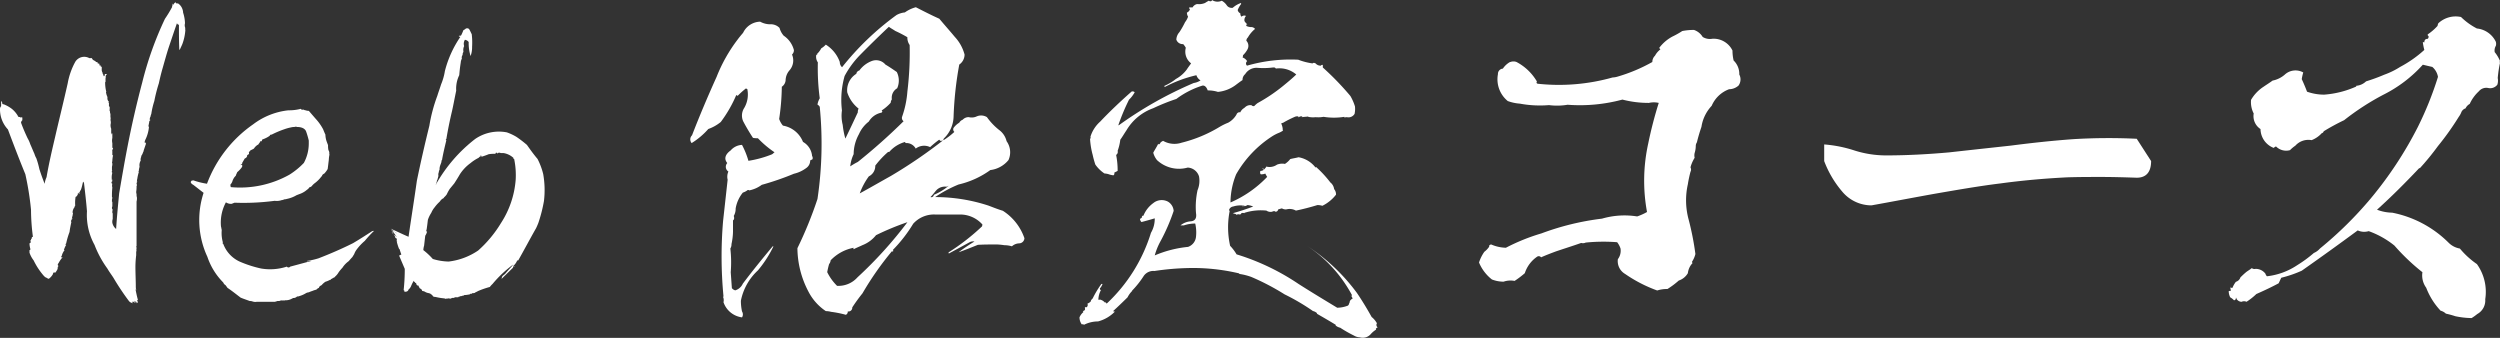
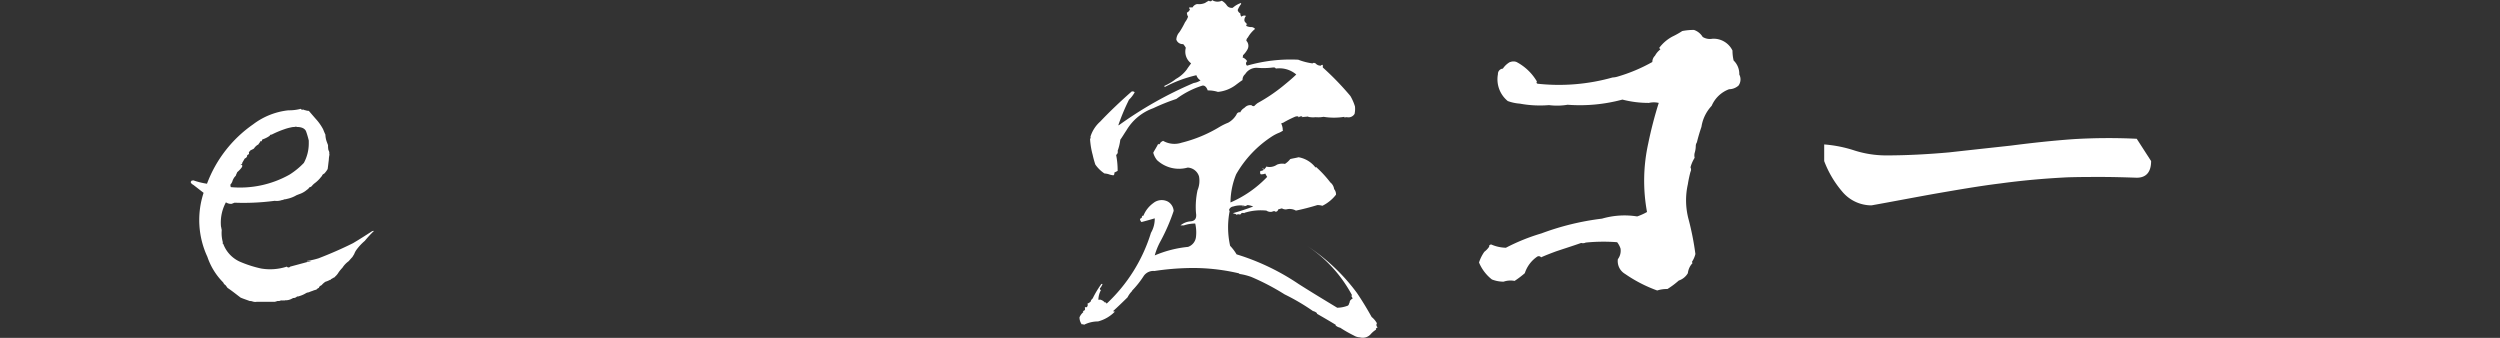
<svg xmlns="http://www.w3.org/2000/svg" width="370" height="50" viewBox="0 0 370 50">
  <rect x="0" y="0" width="370" height="50" fill="#333333" stroke="none" />
  <g transform="translate(-1071.058 -1696.42)">
-     <path d="M1097.545,1697.029a1.644,1.644,0,0,1,.5.712,1.587,1.587,0,0,1,.112.547,5.572,5.572,0,0,1,.28,1.588,1.02,1.02,0,0,0,.056.712c-.056.109-.056.164,0,.218a7.277,7.277,0,0,1-.448,2.136c-.111.274-.279.6-.392.875v-.163a.235.235,0,0,1-.055.163c-.057-1.259-.057-2.463-.057-3.722-.168-.055-.28-.109-.28-.274-.448,1.259-.84,2.464-1.232,3.613-.336,1.039-.616,2.08-.9,3.066-.224.766-.392,1.477-.56,2.245a22.611,22.611,0,0,0-.672,2.628,11.85,11.85,0,0,0-.448,1.916,1.36,1.36,0,0,0-.112.383.8.8,0,0,0-.112.492h.112q-.084.083-.168.164c-.056.328-.112.6-.168.877l.112-.109a5.4,5.4,0,0,1-.5,1.916,1.432,1.432,0,0,0-.168.656c-.055-.108,0-.164.168-.164-.055.11-.055.11,0,.11h.056v.054c-.111.328-.224.657-.336.985a.768.768,0,0,1-.111.328,1.694,1.694,0,0,1-.281.548c0,.054,0,.054.056.054a.79.79,0,0,0-.112.6,1.338,1.338,0,0,0-.168.931,2.27,2.27,0,0,0-.112.6.1.1,0,0,0,0,.164,6.239,6.239,0,0,0-.224.985,1.648,1.648,0,0,0-.056.547.2.2,0,0,0,.056-.164,1.008,1.008,0,0,0-.112.384.481.481,0,0,1,.056.273h-.056a4.9,4.9,0,0,1-.056.931,1.879,1.879,0,0,0,.056.328,1.483,1.483,0,0,0,.056.493,2,2,0,0,1-.056.6v6.625c-.056,0-.056.054-.056.109s.056.056.112.056c0,.054-.056.054-.112.054l.112.11h-.112a.727.727,0,0,1,0,.493v.493a15.116,15.116,0,0,0-.112,1.588v.164c0,.984.056,1.97.056,2.956,0,.164.056.328.056.493a.8.8,0,0,1-.112-.493v.273c.112.548.224,1.151.392,1.7a.119.119,0,0,1-.112-.11.241.241,0,0,0,.112.328c-.056.056-.056.11-.112.164a.409.409,0,0,1-.112-.218,2.37,2.37,0,0,1-.056.274.769.769,0,0,1-.112-.328c-.056.055-.112,0-.112-.056-.055.056-.055.056,0,.11v.218a.551.551,0,0,0-.28-.218.054.054,0,0,1-.056.054v.22a.054.054,0,0,1-.055-.056.888.888,0,0,1-.449-.273,37.179,37.179,0,0,1-2.3-3.449c-.28-.439-.616-.876-.9-1.37a15.229,15.229,0,0,1-1.9-3.5,9.166,9.166,0,0,1-1.12-4.981c-.113-1.424-.281-2.848-.449-4.271-.112,0-.112-.054-.112-.164-.111.439-.168.767-.279,1.095a.888.888,0,0,1-.169.328c-.056.164-.056.275-.112.439q-.084,0,0-.164a.2.2,0,0,1,.056-.164c-.112.054-.168.11-.112.218-.056.056-.056.056-.112,0-.056.056-.112.11-.056.164a.986.986,0,0,1-.28.384h-.056a5.217,5.217,0,0,0-.056,1.314c-.112.054-.112.109-.055.164a1.291,1.291,0,0,0-.336.82.191.191,0,0,0,.055.11c0,.109-.055.274-.055.382a1.906,1.906,0,0,0-.113.6.908.908,0,0,1,.113-.275.3.3,0,0,1-.168.275.779.779,0,0,0-.057.382c-.056,0-.056,0-.056.056,0-.056.056-.109.113-.164-.113.546-.225,1.039-.281,1.532a11.384,11.384,0,0,0-.5,1.7c-.112.11-.112.164-.056.218h.056a2.9,2.9,0,0,0-.336.766h.112a2.058,2.058,0,0,0-.447.932c-.057,0-.113,0-.057.054h.057c-.057,0-.113,0-.057.056v.055c.057,0,.112-.055.168-.055v.055a4.286,4.286,0,0,0-.56.82c-.168.22-.168.328,0,.439l-.112.109c0,.055,0,.055.057.055h-.113a.12.12,0,0,0,.113.109.216.216,0,0,0-.113.219,3.152,3.152,0,0,1-.28.438c0,.054-.056.054-.112.054a.2.2,0,0,1-.112-.054c-.056,0-.056,0-.056.054-.112.11-.112.164-.112.22a2.2,2.2,0,0,1-.56.657c-.111,0-.111.055-.111.055a2.288,2.288,0,0,0-.5-.275c-.057-.054-.057-.109-.113-.109a10.226,10.226,0,0,1-1.568-2.354,3.857,3.857,0,0,1-.616-1.15v-.384c.112,0,.168-.109.112-.218a3.169,3.169,0,0,1-.112-.766c.056-.055.168-.11.224-.219a.284.284,0,0,1-.112-.22c.056,0,.056,0,.112-.054a.405.405,0,0,1,.056-.219c.056.055.056,0,.056-.056a.4.4,0,0,1,.056-.218c.056.054.056.054.113,0a31.057,31.057,0,0,1-.281-4,42.932,42.932,0,0,0-.839-5.255c-.9-2.19-1.737-4.381-2.577-6.624a4.352,4.352,0,0,1-1.175-3.012.608.608,0,0,1,.168-.437v-.766a.471.471,0,0,1,.168.328c0,.109.055.164.223.164a4.941,4.941,0,0,1,1.176.657,3.872,3.872,0,0,1,.9,1.039.236.236,0,0,0,.336.165v.109c0-.055,0-.055.056,0l.057-.055h.168c-.057.055-.057.055,0,.055a.174.174,0,0,0,.111-.055c-.056.055-.056.109-.056.219v.219c-.168.164-.223.329-.168.437.281.767.617,1.534.953,2.245a4.27,4.27,0,0,1,.391.877c.224.493.393.931.616,1.423a3.282,3.282,0,0,0,.281.657,13,13,0,0,1,.447,1.588c.224.711.5,1.477.784,2.19a3.294,3.294,0,0,1,.28-.985c.336-1.971.784-3.887,1.232-5.8.616-2.683,1.288-5.366,1.9-8.1a10.322,10.322,0,0,1,1.12-3.176,1.552,1.552,0,0,1,2.072-.546h.392c.056.219.225.328.5.438.057.108.112.164.336.164,0,.219.057.273.224.164a2.506,2.506,0,0,0,.168.493l.056-.056c-.112,0-.112-.054,0-.164a.3.3,0,0,0,.168.275v.328a.8.8,0,0,0,.112.493.584.584,0,0,0,.168.383c-.056.055-.056.109.056.164.112-.056.112-.164.112-.274a.177.177,0,0,1,.113-.055h.223a1.1,1.1,0,0,0-.223.328.054.054,0,0,0,.055.055,2.318,2.318,0,0,0-.055.274v.493c-.057.055-.057.055-.057.109a5.451,5.451,0,0,0,.168,1.369c-.056.109-.056.219,0,.219a.461.461,0,0,0,.112.328h-.055c.055.108.055.164.111.164v.273a.663.663,0,0,0,.225.493c-.057.056-.057.056-.057.11a.054.054,0,0,0,.057.054v.494h.055c0,.055,0,.11.056.11v.274c0,.109,0,.164-.056.218s0,.056.056.056l.057-.109a1.065,1.065,0,0,0,.055.6v.547h.056a1.1,1.1,0,0,0,0,.6v.218a1.348,1.348,0,0,0,.056.821v.877c.056-.11.056-.164.112-.275-.056.056-.056.056.056.11v.657a1.767,1.767,0,0,0,0,.766v.657c.056.054.112.109.112.164a.549.549,0,0,0-.112.493v-.164c0,.11,0,.11.112.054-.112,0-.112.056-.112.11v.492l.112-.054a5.568,5.568,0,0,0-.112.821v.109a.342.342,0,0,0,0,.328v.164c0,.11-.056.274-.056.382v.548c-.056,0-.056-.056.056-.056-.112.164-.112.275,0,.328a2.668,2.668,0,0,0-.056,1.151h.056a.1.1,0,0,1,0-.164v.273a.209.209,0,0,0,0,.384.915.915,0,0,0,0,.547,11.653,11.653,0,0,0-.056,1.369.165.165,0,0,0,.056.109c0,.11-.056.275-.056.384v.329a.171.171,0,0,1,.056-.11v.22h0v.493a.41.41,0,0,0,.056.493.907.907,0,0,0-.056.382.2.2,0,0,0,.056.164v.821a1.351,1.351,0,0,0-.056.548,1.535,1.535,0,0,0,.56.931c.112-1.752.28-3.5.448-5.255.392-2.3.784-4.6,1.232-6.9q.924-4.763,2.184-9.525a49.965,49.965,0,0,1,3.36-9.417,18.131,18.131,0,0,0,1.064-1.752v-.218h.112c-.056-.055-.112-.11-.056-.219a.055.055,0,0,1,.056-.056c-.056.11,0,.164.056.164a1.039,1.039,0,0,1,.336-.382c-.056.055-.056.055,0-.055,0,.219.168.273.393.219v-.055C1097.434,1696.973,1097.489,1697.029,1097.545,1697.029Z" fill="#fff" />
    <path d="M1116.361,1713.779v.057a.175.175,0,0,0,.113-.057.243.243,0,0,0,.279.057c.336.392.672.784,1.064,1.231a7.325,7.325,0,0,1,1.064,1.513c.112.279.224.56.336.783a3.307,3.307,0,0,0,.224,1.12c.056.168.112.281.168.449a3.2,3.2,0,0,0,.056.728.776.776,0,0,1,.112.615h.056a4.341,4.341,0,0,0-.112.84c-.056.448-.112.952-.168,1.345a3.514,3.514,0,0,1-.5.672c-.224.112-.336.223-.336.391h-.056a4.779,4.779,0,0,1-1.064,1.065,2.582,2.582,0,0,0-.392.391.478.478,0,0,1-.336.168,1.309,1.309,0,0,1-.391.393,3.352,3.352,0,0,1-1.065.615c-.168.057-.28.113-.448.168a4.623,4.623,0,0,1-1.456.561,1,1,0,0,1-.336.055,2.1,2.1,0,0,1-.336.113h-.056a2.237,2.237,0,0,1-1.064.112,34.856,34.856,0,0,1-5.936.279c-.168.057-.28.113-.448.168a1.349,1.349,0,0,1-.84-.223,6.285,6.285,0,0,0-.728,3.584c.056.168.056.336.112.5a5.067,5.067,0,0,0,.168,1.847c-.056.113-.056.168.057.225a4.656,4.656,0,0,0,2.464,2.632,17.21,17.21,0,0,0,3.135,1.008,7.973,7.973,0,0,0,3.808-.281.314.314,0,0,0,.5,0c1.064-.279,2.072-.559,3.137-.84a2.261,2.261,0,0,0-.617.057c-.055,0-.055,0-.055-.057a10.806,10.806,0,0,0,1.735-.391c1.736-.672,3.416-1.4,5.1-2.24.952-.56,1.9-1.176,2.856-1.792.112,0,.168,0,.224-.056v.056a15.891,15.891,0,0,0-1.344,1.456,7.487,7.487,0,0,0-1.288,1.4,2.658,2.658,0,0,0-.28.56c-.112.168-.168.28-.28.448-.224.223-.392.448-.56.616a3.492,3.492,0,0,0-.9.951,5.923,5.923,0,0,0-.56.673,2.423,2.423,0,0,1-.5.615c-.056.057-.111.168-.224.168a3.317,3.317,0,0,1-.391.225c-.057.111-.113.111-.169.111a3.358,3.358,0,0,1-.672.28,2.546,2.546,0,0,0-.56.5c-.223.113-.391.225-.391.393a1.009,1.009,0,0,0-.393.279,3.222,3.222,0,0,0-.672.225h-.055c-.113.056-.281.111-.393.168a1.046,1.046,0,0,0-.392.111,3.921,3.921,0,0,1-1.007.448.7.7,0,0,1-.336.057.766.766,0,0,1-.617.224v.055a.2.2,0,0,0-.168.057,1.916,1.916,0,0,1-1.007.224.255.255,0,0,1-.281,0,.253.253,0,0,1-.28,0,.81.81,0,0,1-.336.112h-.224c-.112.056-.224.056-.335.111h-2.689a1.262,1.262,0,0,1-.672-.055,1.091,1.091,0,0,0-.391-.056c-.449-.168-.953-.336-1.345-.5-.672-.505-1.288-1.009-1.96-1.456-.056-.112-.168-.225-.279-.393a.743.743,0,0,1-.336-.391,9.807,9.807,0,0,1-2.353-3.809,12.9,12.9,0,0,1-.559-9.464l-1.513-1.175c-.224-.113-.392-.281-.392-.449a.684.684,0,0,0,.113-.168,2.438,2.438,0,0,1,.279-.055,10.77,10.77,0,0,0,2.016.5,18.663,18.663,0,0,1,6.832-8.792,10.454,10.454,0,0,1,5.208-2.073,6.957,6.957,0,0,0,1.848-.223c.056.112.168.168.392.112A.809.809,0,0,0,1116.361,1713.779Zm-1.736,2.465a1.55,1.55,0,0,0-.5.056,6.65,6.65,0,0,0-1.008.28,14.155,14.155,0,0,0-1.847.783c-.168,0-.281.057-.281.168a4.2,4.2,0,0,1-1.12.561c0,.055-.055.112-.055.168,0,.112-.113.112-.225.055a.308.308,0,0,1-.168.281v.055c-.056.057-.056.057-.056,0v.057c-.055.111-.112.168-.168.168a1.779,1.779,0,0,0-.56.56,5.175,5.175,0,0,1-.56.28c0,.055,0,.055.056.055-.056.057-.056.057-.056,0-.112.113-.168.168-.223.225v-.057a.21.21,0,0,1,.055.168c0,.113,0,.168-.055.168a.818.818,0,0,0-.225.168v.113a.5.5,0,0,1-.336.336c-.112.168-.224.392-.336.56a.421.421,0,0,0-.056.224,2.386,2.386,0,0,0-.392.336c.057-.113.168-.168.392-.168v.28a3.768,3.768,0,0,1-.784.84h.056a2.028,2.028,0,0,0-.224.5,1.491,1.491,0,0,0-.28.336,1.986,1.986,0,0,0-.224.5,1.22,1.22,0,0,1-.28.448.824.824,0,0,0,.056.391,14.943,14.943,0,0,0,8.68-1.847,11,11,0,0,0,2.128-1.737,6.066,6.066,0,0,0,.728-2.912v-.391a11.889,11.889,0,0,0-.392-1.344c-.168-.448-.672-.672-1.343-.672A.476.476,0,0,0,1114.625,1716.244Z" transform="translate(0 -1.024)" fill="#fff" />
-     <path d="M1140.833,1703.35a3.677,3.677,0,0,1-.224,1.364,6.411,6.411,0,0,1-.28-2.075.812.812,0,0,0-.559-.328,1.1,1.1,0,0,0-.113.929,1.28,1.28,0,0,0-.112.764v.109a.645.645,0,0,0-.111.436.625.625,0,0,0-.113.547,1.4,1.4,0,0,0-.168.6c-.112.655-.168,1.256-.224,1.855a4.57,4.57,0,0,0-.448,2.294c-.224,1.036-.392,2.019-.616,3-.336,1.42-.616,2.785-.84,4.15-.112.108-.112.164,0,.164-.224.928-.448,1.856-.616,2.784a.2.2,0,0,1-.055.164.577.577,0,0,0-.057.274c-.056.218-.168.437-.224.654a1.5,1.5,0,0,0-.055.491.99.99,0,0,0-.113.383.96.96,0,0,0-.055.546c-.057.218-.113.437-.168.6h.055a.119.119,0,0,0-.112.109v.054c-.056.218-.111.381-.168.545,0,0,.057,0,.057-.108a22.32,22.32,0,0,1,5.767-6.661,6.194,6.194,0,0,1,4.7-.983,8,8,0,0,1,1.4.655,17,17,0,0,1,1.568,1.2c.5.711,1.008,1.42,1.568,2.075a10.059,10.059,0,0,1,.84,2.239,13.625,13.625,0,0,1,.112,3.987,21.7,21.7,0,0,1-.84,3.276c-.112.273-.224.546-.336.765-.9,1.583-1.735,3.167-2.632,4.75h-.112c-.056.054-.112.109-.112.164v.054a.055.055,0,0,0-.056.056,2.167,2.167,0,0,1-.447.546.262.262,0,0,0,.279,0c-.112.109-.168.109-.224,0a.926.926,0,0,0-.112.273l-1.344,1.31-.336.328a1.352,1.352,0,0,1,.112-.382,2.38,2.38,0,0,1,.392-.328c.392-.492.84-.928,1.233-1.42a17,17,0,0,0-3.081,2.894,2.75,2.75,0,0,0-.392.437,12.942,12.942,0,0,0-1.736.6,3.219,3.219,0,0,1-.448.219v.054a1.176,1.176,0,0,0-.28.055h-.168c-.056.109-.112.109-.168.056a.677.677,0,0,0-.168.108,4.332,4.332,0,0,1-.84.109c-.055.11-.112.11-.112.055a2.172,2.172,0,0,1-.336.108h-.168c-.056.11-.112.11-.112.056h-.056a.158.158,0,0,1-.168.108h-.448v.11c0-.055,0-.055-.056-.055-.112.055-.168.055-.223,0,0,.055-.057.055-.113.055a.108.108,0,0,1-.168,0c0,.054,0,.054-.055.109a.2.2,0,0,1-.168-.056c-.168,0-.281,0-.337.056-.056-.056-.112-.056-.112,0a.423.423,0,0,1-.28-.056,8.468,8.468,0,0,1-1.344-.218c-.224,0-.392-.054-.448-.274-.112,0-.112-.054-.112-.109-.112,0-.168-.055-.168-.108h-.056a.2.2,0,0,1-.112-.056,1.657,1.657,0,0,1-.56-.164.926.926,0,0,0-.5-.164v-.053a.5.5,0,0,0-.336-.328c-.112-.164-.167-.328-.28-.491a.194.194,0,0,1-.055.109c0-.056,0-.056-.113-.109a.781.781,0,0,1-.112-.328c-.111,0-.168,0-.168-.055v-.109c-.056.054-.111.054-.111,0v-.056c-.057,0-.057-.055-.057-.108a5.039,5.039,0,0,0-.392.764,1.248,1.248,0,0,1-.392.546c-.056.217-.224.328-.5.328h-.111c0-.11,0-.164-.057-.218h-.056a28.991,28.991,0,0,0,.168-3.167q-.42-.983-.84-1.967c.113-.054.224-.108.336-.164-.112-.272-.168-.491-.28-.819h-.056a7.311,7.311,0,0,1-.392-1.31c-.056.109,0,.164.112.217a.785.785,0,0,1-.056-.381v-.054c-.168-.056-.28-.164-.28-.273a1.178,1.178,0,0,1,.224.273c-.168-.273-.392-.547-.56-.874l-.168-.164a1.634,1.634,0,0,0,.84.765,2.415,2.415,0,0,1-.391-.328c.167.164.167.109,0-.109a2.873,2.873,0,0,0-.561-.6,2.607,2.607,0,0,0,.561.274,1,1,0,0,0,.391.273c-.336-.219-.672-.491-.952-.711.84.383,1.736.819,2.632,1.2.392-2.73.841-5.515,1.232-8.3.56-2.731,1.176-5.406,1.848-8.137a23.486,23.486,0,0,1,1.177-4.422c.168-.546.391-1.148.559-1.693a8.65,8.65,0,0,0,.56-1.966,15.868,15.868,0,0,1,2.3-5.078c-.169,0-.225-.055-.169-.109,0,.055-.056.055-.056.109a.406.406,0,0,1,.056-.219h-.056q.084.164.336,0c.112-.218.225-.491.336-.765a1.14,1.14,0,0,0,.336-.218.435.435,0,0,1,.5.054c.168.274.28.547.392.766A10.344,10.344,0,0,1,1140.833,1703.35Zm4.256,15.726a.713.713,0,0,0-.336-.056c-.056.056-.111.056-.111,0v.165c-.113-.165-.225-.218-.337-.109v.109a5.586,5.586,0,0,0-1.008.055c-.392.164-.728.273-1.064.381a.9.9,0,0,0-.112-.272c0,.164-.056.272-.112.272h-.056l-.168.164a6.149,6.149,0,0,0-1.176.766,6.241,6.241,0,0,0-1.568,1.637c-.28.492-.56.928-.84,1.366-.223.273-.448.545-.672.818a6.025,6.025,0,0,0-.448.819,2.4,2.4,0,0,1-.336.383c-.056.055-.112.108-.112.164a1.243,1.243,0,0,0-.56.491l-.223.218a5.915,5.915,0,0,0-.561.655,3.263,3.263,0,0,0-.5.82,4.5,4.5,0,0,0-.5,1.037c-.055.491-.112.928-.168,1.31v.056c-.055.108-.055.272-.112.382l.112-.11c-.055.11,0,.11.056.056a1.822,1.822,0,0,1-.279.655q-.086.737-.168,1.474a2.627,2.627,0,0,0-.113.654,10.361,10.361,0,0,1,1.4,1.311,8.466,8.466,0,0,0,2.352.382,9.793,9.793,0,0,0,4.368-1.638,17.573,17.573,0,0,0,3.36-4.041,13.653,13.653,0,0,0,2.184-6.389,11.68,11.68,0,0,0-.224-3.113c-.111,0-.111-.054-.111-.164a2.814,2.814,0,0,0-1.457-.709Z" transform="translate(0.095 0)" fill="#fff" />
-     <path d="M1186.249,1700.552a2.884,2.884,0,0,0,.616,1.15,3.647,3.647,0,0,1,1.512,2.135.892.892,0,0,1-.28.657,2.215,2.215,0,0,1-.392,2.356,2.328,2.328,0,0,0-.559,1.478,1.273,1.273,0,0,1-.561.931,34.209,34.209,0,0,1-.392,4.767,2.976,2.976,0,0,0,.56.985,3.911,3.911,0,0,1,2.968,2.411,2.649,2.649,0,0,1,1.344,2.082.542.542,0,0,1,.056.493c-.112.055-.224.109-.336.164a1.347,1.347,0,0,1-.616,1.15,4.835,4.835,0,0,1-1.792.822,40.7,40.7,0,0,1-4.76,1.642,4.649,4.649,0,0,1-1.847.823c-.057-.056-.113-.056-.225-.056a2.367,2.367,0,0,1-.728.384,5.06,5.06,0,0,0-1.064,2.354,2.116,2.116,0,0,1-.279,1.1c.111.329.055.549-.113.657v1.7a9.386,9.386,0,0,1-.224,1.807,1.151,1.151,0,0,1-.168.658,18.265,18.265,0,0,1,.056,3.506c.056.766.112,1.533.168,2.355a.947.947,0,0,0,.5.329,1.8,1.8,0,0,0,1.12-.986c1.4-1.862,2.912-3.724,4.424-5.532h.113a17.023,17.023,0,0,1-2.3,3.562,8.281,8.281,0,0,0-2.521,4.492,7.291,7.291,0,0,0,.168,1.589.822.822,0,0,1,0,.875,3.35,3.35,0,0,1-2.744-2.246,1.215,1.215,0,0,0-.056-.766l.056-.11a62.006,62.006,0,0,1-.056-11.175q.336-3.04.672-6.08a1.831,1.831,0,0,1,.112-1.205.834.834,0,0,1-.168-1.26c-.5-.6-.335-1.261.5-1.864a2.355,2.355,0,0,1,1.68-.822,12.141,12.141,0,0,1,.952,2.356,15.805,15.805,0,0,0,3.416-.932c.168-.054.281-.218.448-.328a14.876,14.876,0,0,1-2.463-2.082,3.025,3.025,0,0,1-.729-.055,28.6,28.6,0,0,1-1.456-2.466,2.073,2.073,0,0,1,.168-1.971,3.951,3.951,0,0,0,.448-2.795c-.112,0-.168-.054-.168-.109a11.6,11.6,0,0,0-1.232,1.1h-.111l-.113-.11a19.056,19.056,0,0,1-2.3,4,6.115,6.115,0,0,1-1.847,1.04,10.982,10.982,0,0,1-2.465,2.083.838.838,0,0,1,.056-1.151c1.121-2.9,2.352-5.806,3.64-8.654a23.043,23.043,0,0,1,3.08-5.478c.28-.383.56-.712.84-1.041a2.879,2.879,0,0,1,2.521-1.643,3.141,3.141,0,0,0,1.679.384A1.817,1.817,0,0,1,1186.249,1700.552Zm25.928,1.315a6.132,6.132,0,0,1,1.456,2.628,1.8,1.8,0,0,1-.784,1.48,51.762,51.762,0,0,0-.84,7.669,4.652,4.652,0,0,1-1.4,3.232.409.409,0,0,0-.112.218c0,.056,0,.056.056.056a10.729,10.729,0,0,0,1.568-1.206.492.492,0,0,1-.112-.6,2.834,2.834,0,0,1,.84-.766.975.975,0,0,1,.505-.438,1.2,1.2,0,0,1,.9-.384,1.756,1.756,0,0,0,1.176-.109,1.649,1.649,0,0,1,1.513.109,9.238,9.238,0,0,0,1.9,1.972,2.892,2.892,0,0,1,1.008,1.589,2.8,2.8,0,0,1,.28,2.793,4.106,4.106,0,0,1-2.688,1.48,13,13,0,0,1-4.7,2.136,18.977,18.977,0,0,0-3.472,1.863,25.3,25.3,0,0,1,7.9,1.26c.728.273,1.4.548,2.128.766a7.839,7.839,0,0,1,3.192,4.055.793.793,0,0,1-.784.767,1.661,1.661,0,0,0-1.064.437,3.994,3.994,0,0,0-1.12-.164,8.775,8.775,0,0,0-1.12-.109c-.952,0-1.9,0-2.8.055-.952.382-1.9.767-2.856,1.1a24.843,24.843,0,0,1,2.352-1.589,1.089,1.089,0,0,0-.728.109l-3.024,1.643c-.112,0-.112-.055-.056-.164a32.169,32.169,0,0,0,4.928-3.834,2.307,2.307,0,0,0,.056-.275,4.407,4.407,0,0,0-3.3-1.478h-3.7a4.128,4.128,0,0,0-3.248,1.369,20.873,20.873,0,0,1-3.024,3.89c.112.11.112.164.056.164a.175.175,0,0,1-.111.054s-.057,0-.057-.054a45.164,45.164,0,0,0-4.368,6.244,24.682,24.682,0,0,0-1.512,2.082.557.557,0,0,1-.5.6h-.168a.479.479,0,0,1-.28.493,15.547,15.547,0,0,0-2.184-.439,3.419,3.419,0,0,0-.784-.109,7.715,7.715,0,0,1-2.576-2.9,13.978,13.978,0,0,1-1.624-6.409,58.512,58.512,0,0,0,2.969-7.286,55.585,55.585,0,0,0,.336-13.639.941.941,0,0,0-.336-.329,2.639,2.639,0,0,1,.336-.931,33.454,33.454,0,0,1-.281-5.313,1.449,1.449,0,0,1-.224-1.151c.056.056.112,0,.169-.054-.057,0-.057,0-.057-.055a3.194,3.194,0,0,0,.616-.822,2.954,2.954,0,0,0,.672-.548,5.022,5.022,0,0,1,2.072,2.573.987.987,0,0,0,.336.768,41.059,41.059,0,0,1,8.064-7.724,3.231,3.231,0,0,1,1.232-.384,4.916,4.916,0,0,1,1.624-.768c1.176.6,2.352,1.206,3.472,1.7C1210.665,1700.113,1211.449,1700.989,1212.177,1701.866Zm-11.648,29.36a4.791,4.791,0,0,1-2.016,1.479c-.448.22-.9.385-1.287.6-.057-.054-.057-.109,0-.218a6.346,6.346,0,0,0-3.416,1.862.963.963,0,0,1-.225.548,12.091,12.091,0,0,0-.28,1.2,7.553,7.553,0,0,0,1.456,2.026,3.77,3.77,0,0,0,3.024-1.26,60.966,60.966,0,0,0,7.392-8.161A39.186,39.186,0,0,0,1200.529,1731.226Zm1.9-30.839c-1.455,1.37-2.912,2.794-4.312,4.218a13.643,13.643,0,0,0-2.24,3.067,12.973,12.973,0,0,0-.392,5.094,5.51,5.51,0,0,0,.113,2.137,11.7,11.7,0,0,0,.391,2.026c.616-1.259,1.233-2.575,1.848-3.888a1.062,1.062,0,0,1,.112-.548,5.011,5.011,0,0,1-1.68-2.411,2.861,2.861,0,0,1,1.344-2.739.594.594,0,0,1,.448-.492,4.063,4.063,0,0,1,1.9-1.424,1.806,1.806,0,0,1,1.96.548c.56.329,1.12.712,1.68,1.1a2.8,2.8,0,0,1,.056,2.41,1.609,1.609,0,0,0-.784,1.643.879.879,0,0,0-.168.493,6.71,6.71,0,0,1-1.344,1.149c.056.056.056.11.112.11-.056.164-.112.218-.168.218a2.8,2.8,0,0,0-1.848,1.316,4.739,4.739,0,0,0-1.456,1.862,6.156,6.156,0,0,0-.783,2.959,5.453,5.453,0,0,0-.505,1.807,10,10,0,0,1,1.12-.656,86.67,86.67,0,0,0,6.776-6.027.589.589,0,0,1-.223-.656,14.313,14.313,0,0,0,.783-3.725,47.5,47.5,0,0,0,.336-6.9,1.875,1.875,0,0,1-.336-1.149,18.5,18.5,0,0,0-1.792-.932C1203.049,1700.771,1202.713,1700.606,1202.433,1700.387Zm7.448,16.706a14.436,14.436,0,0,0-1.344,1.1,2.028,2.028,0,0,0-2.128.22,1.559,1.559,0,0,0-1.4-.822.147.147,0,0,1-.168-.164,4.768,4.768,0,0,0-2.352,1.479h-.168a13.137,13.137,0,0,0-1.9,2.027,1.71,1.71,0,0,1-.952,1.588,10.048,10.048,0,0,0-1.344,2.52c1.512-.821,3.025-1.7,4.592-2.573a71.94,71.94,0,0,0,7.784-5.314.767.767,0,0,1-.448.109Zm1.064,6.958a1.769,1.769,0,0,0-1.456.492c-.336.384-.616.768-.9,1.042a.379.379,0,0,0,.5-.329,8.78,8.78,0,0,0,2.24-1.37A.987.987,0,0,1,1210.945,1724.051Z" transform="translate(0.181)" fill="#fff" />
    <path d="M1251.6,1696.53a2.087,2.087,0,0,1,.727.659.885.885,0,0,0,.9.384,3.436,3.436,0,0,1,1.231-.713v.165a3.494,3.494,0,0,0-.5.878.7.7,0,0,0,.392.494.659.659,0,0,0,.168.493.606.606,0,0,1,.673-.109.874.874,0,0,0-.225.767,1.992,1.992,0,0,0,.448.495c0-.055,0-.055-.055-.055a.2.2,0,0,0-.113.274,1.653,1.653,0,0,0,.784.165.779.779,0,0,1,.5.274,4.427,4.427,0,0,0-1.064,1.262.664.664,0,0,0-.224.494,1.084,1.084,0,0,1,.168,1.262,3.354,3.354,0,0,1-.672.878.685.685,0,0,1-.056.329,1.3,1.3,0,0,1,.673.549.431.431,0,0,0-.113.549c.056.054.056.11.113.11a23.211,23.211,0,0,1,7.559-.878,9.32,9.32,0,0,0,2.128.549c.112-.11.224-.11.448,0a.95.95,0,0,0,.784.329c.056-.11.168-.11.28-.11v.383a41.988,41.988,0,0,1,4.088,4.227,7.492,7.492,0,0,1,.672,1.536,3.521,3.521,0,0,1-.056,1.1,1.041,1.041,0,0,1-1.12.495c-.168,0-.28,0-.28.055-.112,0-.112-.055-.112-.11a9.668,9.668,0,0,1-3.08,0,4.42,4.42,0,0,1-1.176.055,3.645,3.645,0,0,1-1.12-.055l.056-.055c-.336.055-.672.055-1.008.11.056-.055.112-.055.112-.11a.6.6,0,0,0-.448.055.175.175,0,0,1-.112.055.055.055,0,0,1-.056-.055l.056-.055a.931.931,0,0,0-.56.055,16.967,16.967,0,0,0-1.736.878h.056a.809.809,0,0,0-.335.109,2.35,2.35,0,0,1,.223.769c0,.165,0,.22.056.274a3.1,3.1,0,0,1-.728.383,6.3,6.3,0,0,0-.84.44,16.341,16.341,0,0,0-5.376,5.651,11.306,11.306,0,0,0-.84,4.172,16.651,16.651,0,0,0,5.432-3.786,3.946,3.946,0,0,1-.28-.494,1.46,1.46,0,0,1-.672.109c-.112-.109-.112-.273-.056-.494a.908.908,0,0,0,.5-.165c-.056-.109-.168-.165-.224-.273a.553.553,0,0,1,.28.219c.112-.111.224-.275.336-.384a.055.055,0,0,1-.056-.056,1.915,1.915,0,0,0,1.624-.273,2.1,2.1,0,0,1,1.176-.11,3.157,3.157,0,0,0,.784-.714c.392-.109.84-.165,1.232-.273a4.021,4.021,0,0,1,2.52,1.536l.056-.109a16.615,16.615,0,0,1,2.128,2.3,1.5,1.5,0,0,1,.56.987,1.227,1.227,0,0,1,.28.823,5.768,5.768,0,0,1-2.016,1.647,2.843,2.843,0,0,0-.727-.11q-1.6.494-3.193.823a1.91,1.91,0,0,0-1.232-.219,1.068,1.068,0,0,1-.84-.11c-.224.054-.392.11-.56.165a.369.369,0,0,1-.392.329q-.168-.166-.5,0a1.072,1.072,0,0,1-.84-.165,8.011,8.011,0,0,0-3.248.328v.056a.778.778,0,0,0-.5,0,.054.054,0,0,0,.056.055.351.351,0,0,1-.392.11.544.544,0,0,0-.392.109c0-.054,0-.109.056-.109-.223-.056-.391-.11-.559-.165q1.511-.412,3.023-.989a3.23,3.23,0,0,0-.84-.219,1.086,1.086,0,0,1-.784.165v-.055a.617.617,0,0,0,.336.055v-.055a3.5,3.5,0,0,0-1.68.109.74.74,0,0,0-.56.385c-.056.109-.056.219.056.273v-.054a12.584,12.584,0,0,0,.056,5.213,6.748,6.748,0,0,1,.952,1.262,34.356,34.356,0,0,1,9.184,4.389c1.9,1.208,3.808,2.361,5.712,3.512a4.5,4.5,0,0,0,1.624-.329c0-.054.056-.11.112-.164,0-.111.056-.165.112-.329,0-.22.168-.384.448-.549a4.977,4.977,0,0,1-.28-.55.235.235,0,0,0,.056.165c.056,0,.112,0,.112-.11a20,20,0,0,0-6.664-7.3,28.573,28.573,0,0,1,7.392,6.968c.784,1.153,1.512,2.36,2.184,3.568a3.171,3.171,0,0,1,.784.933.432.432,0,0,0,.112.6c-.224.11-.336.221-.224.329a3.561,3.561,0,0,0-.84.714,1.559,1.559,0,0,1-1.568.439,1.879,1.879,0,0,1-.9-.274,18.774,18.774,0,0,1-2.017-1.152,1.549,1.549,0,0,1-.672-.329v-.11c-.9-.549-1.848-1.1-2.8-1.646l.056-.056a1.351,1.351,0,0,0-.616-.329,32.018,32.018,0,0,0-4.2-2.468,34.9,34.9,0,0,0-4.928-2.579,8.858,8.858,0,0,0-1.736-.439c-.056-.055-.112-.111-.168-.111a29.675,29.675,0,0,0-7.28-.768,39.234,39.234,0,0,0-5.152.439,1.726,1.726,0,0,0-1.568.714,13.706,13.706,0,0,1-1.736,2.194v.056a3.573,3.573,0,0,0-.672.933c-.728.714-1.4,1.371-2.128,2.029a.211.211,0,0,0,.336,0,5.392,5.392,0,0,1-2.576,1.538,4.606,4.606,0,0,0-2.072.494.374.374,0,0,0-.336-.055,1.782,1.782,0,0,1-.336-1.044,2.082,2.082,0,0,1,.5-.712c.056,0,.056-.056.056-.165a.055.055,0,0,1-.056-.056c.28-.054.392-.219.28-.494.112-.109.168-.109.28-.054a.615.615,0,0,0,.168-.439h-.055c0-.055,0-.055.055-.055a.054.054,0,0,1-.055-.056,1.312,1.312,0,0,0,.5-.329c0-.165.111-.273.279-.438a14.46,14.46,0,0,1,1.288-2.141h.168a1.866,1.866,0,0,1-.392.659.3.3,0,0,0,.168.275v-.055a3.218,3.218,0,0,0-.392,1.427c.056.055.112.055.224,0a1.366,1.366,0,0,1,.785.494c0-.056,0-.056.055-.11.056.054.112.165.168.218a23.986,23.986,0,0,0,6.552-10.48,4.086,4.086,0,0,0,.56-2.141c-.728.221-1.344.385-1.96.55a.689.689,0,0,1-.224-.494c.112,0,.224-.11.336-.274-.112-.111-.056-.165.168-.165a4.282,4.282,0,0,1,1.456-1.867,1.981,1.981,0,0,1,2.184-.219,1.738,1.738,0,0,1,.84,1.371,28.19,28.19,0,0,1-2.015,4.61,9.626,9.626,0,0,0-.785,1.976,16.689,16.689,0,0,1,4.928-1.262,1.758,1.758,0,0,0,1.176-1.482,5.825,5.825,0,0,0-.112-1.976,5.379,5.379,0,0,0-1.68.274h-.5a2.668,2.668,0,0,1,1.512-.6c.672-.055.9-.494.784-1.207a11.719,11.719,0,0,1,.225-3.4,3.587,3.587,0,0,0,.223-2.031,1.847,1.847,0,0,0-1.679-1.317,4.765,4.765,0,0,1-4.537-1.1,2.923,2.923,0,0,1-.56-1.1c.224-.438.5-.823.728-1.317.056.111.168.111.281-.054.055-.165.223-.274.447-.384a3.386,3.386,0,0,0,2.744.273,20.221,20.221,0,0,0,5.656-2.36,8.577,8.577,0,0,1,1.232-.6,3.219,3.219,0,0,0,1.232-1.207.474.474,0,0,1,.56-.329,1.4,1.4,0,0,1,.616-.659.054.054,0,0,1,.057-.055,1.094,1.094,0,0,1,1.007-.33.35.35,0,0,0,.392.111,3.664,3.664,0,0,1,.5-.44,24.756,24.756,0,0,0,3.752-2.523c.672-.549,1.344-1.1,1.96-1.7a3.819,3.819,0,0,0-3.024-.879.311.311,0,0,0-.28-.165h-.112a11.165,11.165,0,0,1-2.352.056,1.969,1.969,0,0,0-1.792.933,1.082,1.082,0,0,0-.392.878c-.336.219-.616.439-.84.6a5.275,5.275,0,0,1-2.8,1.152,4.8,4.8,0,0,0-1.512-.219c-.168-.494-.448-.768-.784-.714a12.868,12.868,0,0,0-3.864,1.977,29.774,29.774,0,0,0-3.416,1.371,7.553,7.553,0,0,0-3.976,3.293c-.336.494-.616.988-.9,1.371a7.133,7.133,0,0,1-.392,1.647.528.528,0,0,1-.223.6,11.577,11.577,0,0,1,.223,2.359c-.168.111-.336.165-.5.275a.333.333,0,0,1-.112.383,2.749,2.749,0,0,1-.728-.165,3,3,0,0,0-.616-.109,5.093,5.093,0,0,1-1.344-1.317,13.583,13.583,0,0,1-.392-1.427,11.448,11.448,0,0,1-.392-2.416c.056,0,.056-.054.113-.054a.453.453,0,0,1,0-.384,4.94,4.94,0,0,1,1.4-2.085c1.456-1.536,3.024-3.018,4.648-4.445a.471.471,0,0,1,.448.109,4.383,4.383,0,0,1-.84,1.1,31.27,31.27,0,0,0-1.568,3.733c0,.055,0,.055.056.055a57.384,57.384,0,0,1,11.088-6.256,2.535,2.535,0,0,0,1.008-.385,1.421,1.421,0,0,1-.615-.767,19.251,19.251,0,0,0-4.7,1.756.2.2,0,0,0-.057-.165,8.051,8.051,0,0,0,1.736-1.043,4.97,4.97,0,0,0,1.624-1.427c.168-.275.392-.549.616-.878a2.18,2.18,0,0,1-.784-2.3,2.467,2.467,0,0,0-.392-.549.981.981,0,0,1-1.008-.658,1.724,1.724,0,0,1,.448-1.1,11.94,11.94,0,0,0,.84-1.482,2.893,2.893,0,0,0,.448-.824,1.087,1.087,0,0,1-.168-.6.805.805,0,0,0,.448-.495c-.112-.054-.112-.165-.112-.273h.5a1,1,0,0,1,.672-.494,2.274,2.274,0,0,0,1.176-.165,4.955,4.955,0,0,1,.56-.329.345.345,0,0,0,.449,0v-.11A1.511,1.511,0,0,0,1251.6,1696.53Z" transform="translate(0.279 0)" fill="#fff" />
    <path d="M1324.121,1702.153a3.113,3.113,0,0,1,2.968,1.745,6.678,6.678,0,0,0,.168,1.474,2.753,2.753,0,0,1,.84,2.073,1.558,1.558,0,0,1-.112,1.637,2.122,2.122,0,0,1-1.4.544,4.51,4.51,0,0,0-2.576,2.456,5.825,5.825,0,0,0-1.512,3.109q-.42,1.229-.672,2.292a1.015,1.015,0,0,0-.168.491,3.7,3.7,0,0,1-.168,1.091,1.508,1.508,0,0,0,0,.708,5.207,5.207,0,0,0-.616,1.418.68.68,0,0,1,0,.655,18.211,18.211,0,0,0-.392,1.856,10.849,10.849,0,0,0,.112,5.182,41.392,41.392,0,0,1,1.008,5.128,3.582,3.582,0,0,1-.5,1.145c0,.11,0,.164.112.164a2.593,2.593,0,0,0-.728,1.528,2.438,2.438,0,0,1-1.344,1.091,12.216,12.216,0,0,1-1.68,1.255,4.611,4.611,0,0,0-1.512.218,20.7,20.7,0,0,1-4.759-2.455,2.192,2.192,0,0,1-1.065-2.182,2.06,2.06,0,0,0,.392-1.582,3.007,3.007,0,0,0-.5-.927,26.441,26.441,0,0,0-4.648.054.955.955,0,0,1-.672.056c-1.232.436-2.463.818-3.751,1.255-.729.272-1.457.546-2.185.873a.429.429,0,0,0-.56-.11,4.705,4.705,0,0,0-1.848,2.456,13.662,13.662,0,0,1-1.512,1.145,3.151,3.151,0,0,0-1.624.11,4.679,4.679,0,0,1-1.735-.327,6.2,6.2,0,0,1-1.905-2.509,5.861,5.861,0,0,1,.785-1.582,3.312,3.312,0,0,0,.727-.765c-.056-.163.056-.273.28-.326a5.8,5.8,0,0,0,2.184.49,29.391,29.391,0,0,1,5.265-2.126,38.953,38.953,0,0,1,8.96-2.182,11.928,11.928,0,0,1,5.208-.327,8.6,8.6,0,0,0,1.455-.655,25.527,25.527,0,0,1,.169-10.093,59.961,59.961,0,0,1,1.567-6.054,3.247,3.247,0,0,0-1.456,0,15.418,15.418,0,0,1-3.92-.491,24.211,24.211,0,0,1-8.12.764,9.3,9.3,0,0,1-2.744.054,16.286,16.286,0,0,1-4.312-.218,6.548,6.548,0,0,1-1.792-.383,4.15,4.15,0,0,1-1.456-3.982.783.783,0,0,1,.729-.817,3.037,3.037,0,0,1,1.063-.982h.056a1.266,1.266,0,0,1,.9,0,7.621,7.621,0,0,1,3.024,2.891c-.112.164-.056.273.112.327a29.256,29.256,0,0,0,11.088-.928,2.868,2.868,0,0,0,.672-.108,24.306,24.306,0,0,0,5.208-2.182,1.26,1.26,0,0,1,.392-.927,2.863,2.863,0,0,1,.785-.927c0-.055-.057-.109-.169-.218a5.915,5.915,0,0,1,1.961-1.691,12.465,12.465,0,0,0,1.455-.818,8.85,8.85,0,0,1,1.736-.164,2.408,2.408,0,0,1,1.288,1.036A2.016,2.016,0,0,0,1324.121,1702.153Z" transform="translate(0.376)" fill="#fff" />
    <path d="M1386.729,1723.244c-1.736-.056-3.472-.112-5.208-.112-1.68,0-3.36,0-5.1.056-3.3.167-6.552.448-9.856.9-3.192.392-6.383.952-9.631,1.512-3.137.559-6.329,1.175-9.464,1.736a5.63,5.63,0,0,1-4.313-2.017,15.19,15.19,0,0,1-2.687-4.536v-2.464a19.058,19.058,0,0,1,4.311.84,15.47,15.47,0,0,0,4.817.784c3.08,0,6.215-.168,9.351-.448,3.025-.336,6.1-.672,9.184-1.008,3.024-.391,6.1-.727,9.24-.952a86.764,86.764,0,0,1,9.352-.055l2.128,3.3C1388.857,1722.4,1388.129,1723.244,1386.729,1723.244Z" transform="translate(0.569 -0.522)" fill="#fff" />
-     <path d="M1439.873,1702.605a1.105,1.105,0,0,1,0,.6,1.339,1.339,0,0,0-.168.931,5.13,5.13,0,0,1,.784,1.314.244.244,0,0,0,0,.274,18.157,18.157,0,0,0-.336,2.245,1.967,1.967,0,0,1-.056.985,1.336,1.336,0,0,1-1.344.492,1.43,1.43,0,0,0-1.4.493,5.73,5.73,0,0,0-1.345,1.862,1.408,1.408,0,0,0-.616.656,1.015,1.015,0,0,0-.616.548,2.945,2.945,0,0,1-.392.712,40.424,40.424,0,0,1-3.08,4.324,38.522,38.522,0,0,1-2.688,3.286.054.054,0,0,1-.055-.055c-2.017,2.135-4.089,4.215-6.273,6.185a6.5,6.5,0,0,0,2.24.438,16.263,16.263,0,0,1,8.344,4.435,3.1,3.1,0,0,0,1.68.876,12.458,12.458,0,0,0,2.52,2.3,7.058,7.058,0,0,1,1.232,5.2,2.288,2.288,0,0,1-1.176,2.189,7.874,7.874,0,0,1-.84.6,12.507,12.507,0,0,1-2.408-.274,13.257,13.257,0,0,0-1.4-.382,1.827,1.827,0,0,0-.784-.439,10.275,10.275,0,0,1-2.128-3.393,3.106,3.106,0,0,1-.56-2.3,31.068,31.068,0,0,1-4.144-3.942,13.013,13.013,0,0,0-3.808-2.136,2.306,2.306,0,0,1-1.623-.109c-2.745,2.025-5.489,4-8.288,5.966a17.743,17.743,0,0,1-3.025,1.041c-.168.328-.28.6-.392.821-1.12.6-2.184,1.095-3.3,1.588a9.436,9.436,0,0,1-1.456,1.15.839.839,0,0,0-.728,0,.908.908,0,0,1-.784-.493c.057-.055.057-.055-.056-.11,0,.22-.056.329-.28.384a2.2,2.2,0,0,0-.559-.438,2.049,2.049,0,0,1-.225-.931c.112,0,.225-.055.336-.055a2.369,2.369,0,0,1-.111-.548v-.054c0,.054.055.054.111.054-.111.056-.111.11-.111.11.055.054.055,0,.167,0h.056c0,.054,0,.054.112,0a3.5,3.5,0,0,1,.5-.877,1,1,0,0,0,.672-.657c.281-.273.56-.547.9-.821.224-.164.505-.327.784-.546a.663.663,0,0,0,.56.109,1.8,1.8,0,0,1,1.457.713.856.856,0,0,0,.223.382,10.063,10.063,0,0,0,4.481-1.641,18.965,18.965,0,0,0,2.464-1.807,2.519,2.519,0,0,0,.9-.657,55.773,55.773,0,0,0,7.5-7.39,56.648,56.648,0,0,0,7-10.621,49.8,49.8,0,0,0,2.968-7.39,2.482,2.482,0,0,0-.84-1.478c-.5-.109-.952-.22-1.4-.328a19.7,19.7,0,0,1-5.824,4.434,37.533,37.533,0,0,0-5.824,3.776,32,32,0,0,0-3.023,1.643c-.057.164-.168.273-.281.273a3.954,3.954,0,0,1-1.511,1.041,2.587,2.587,0,0,0-2.409.821,4.8,4.8,0,0,0-.784.657,2.1,2.1,0,0,1-2.072-.547.87.87,0,0,0-.336.219,3.031,3.031,0,0,1-1.96-2.793,2.278,2.278,0,0,1-1.008-2.3,3.656,3.656,0,0,1-.391-2.026,5.825,5.825,0,0,1,1.9-1.97c.393-.274.84-.547,1.288-.877a3.905,3.905,0,0,0,1.792-.875,2.342,2.342,0,0,1,2.744-.328,7.769,7.769,0,0,0-.223.985c.279.6.559,1.259.783,1.861a7.6,7.6,0,0,0,2.52.438,14.159,14.159,0,0,0,4.76-1.2v-.11a2.368,2.368,0,0,0,1.456-.656,27.09,27.09,0,0,0,2.689-.985,11.651,11.651,0,0,0,2.351-1.15,17.565,17.565,0,0,0,3.584-2.518,8.341,8.341,0,0,1-.224-1.15c.112,0,.168,0,.224.055,0-.383.168-.547.5-.547a.419.419,0,0,0,.112-.438c-.112,0-.112-.109-.112-.22a7.707,7.707,0,0,0,1.456-1.258,1.372,1.372,0,0,1,.112-.383,3.757,3.757,0,0,1,3.36-.932,9.784,9.784,0,0,0,2.352,1.7A3.5,3.5,0,0,1,1439.873,1702.605Z" transform="translate(0.569 0)" fill="#fff" />
  </g>
</svg>